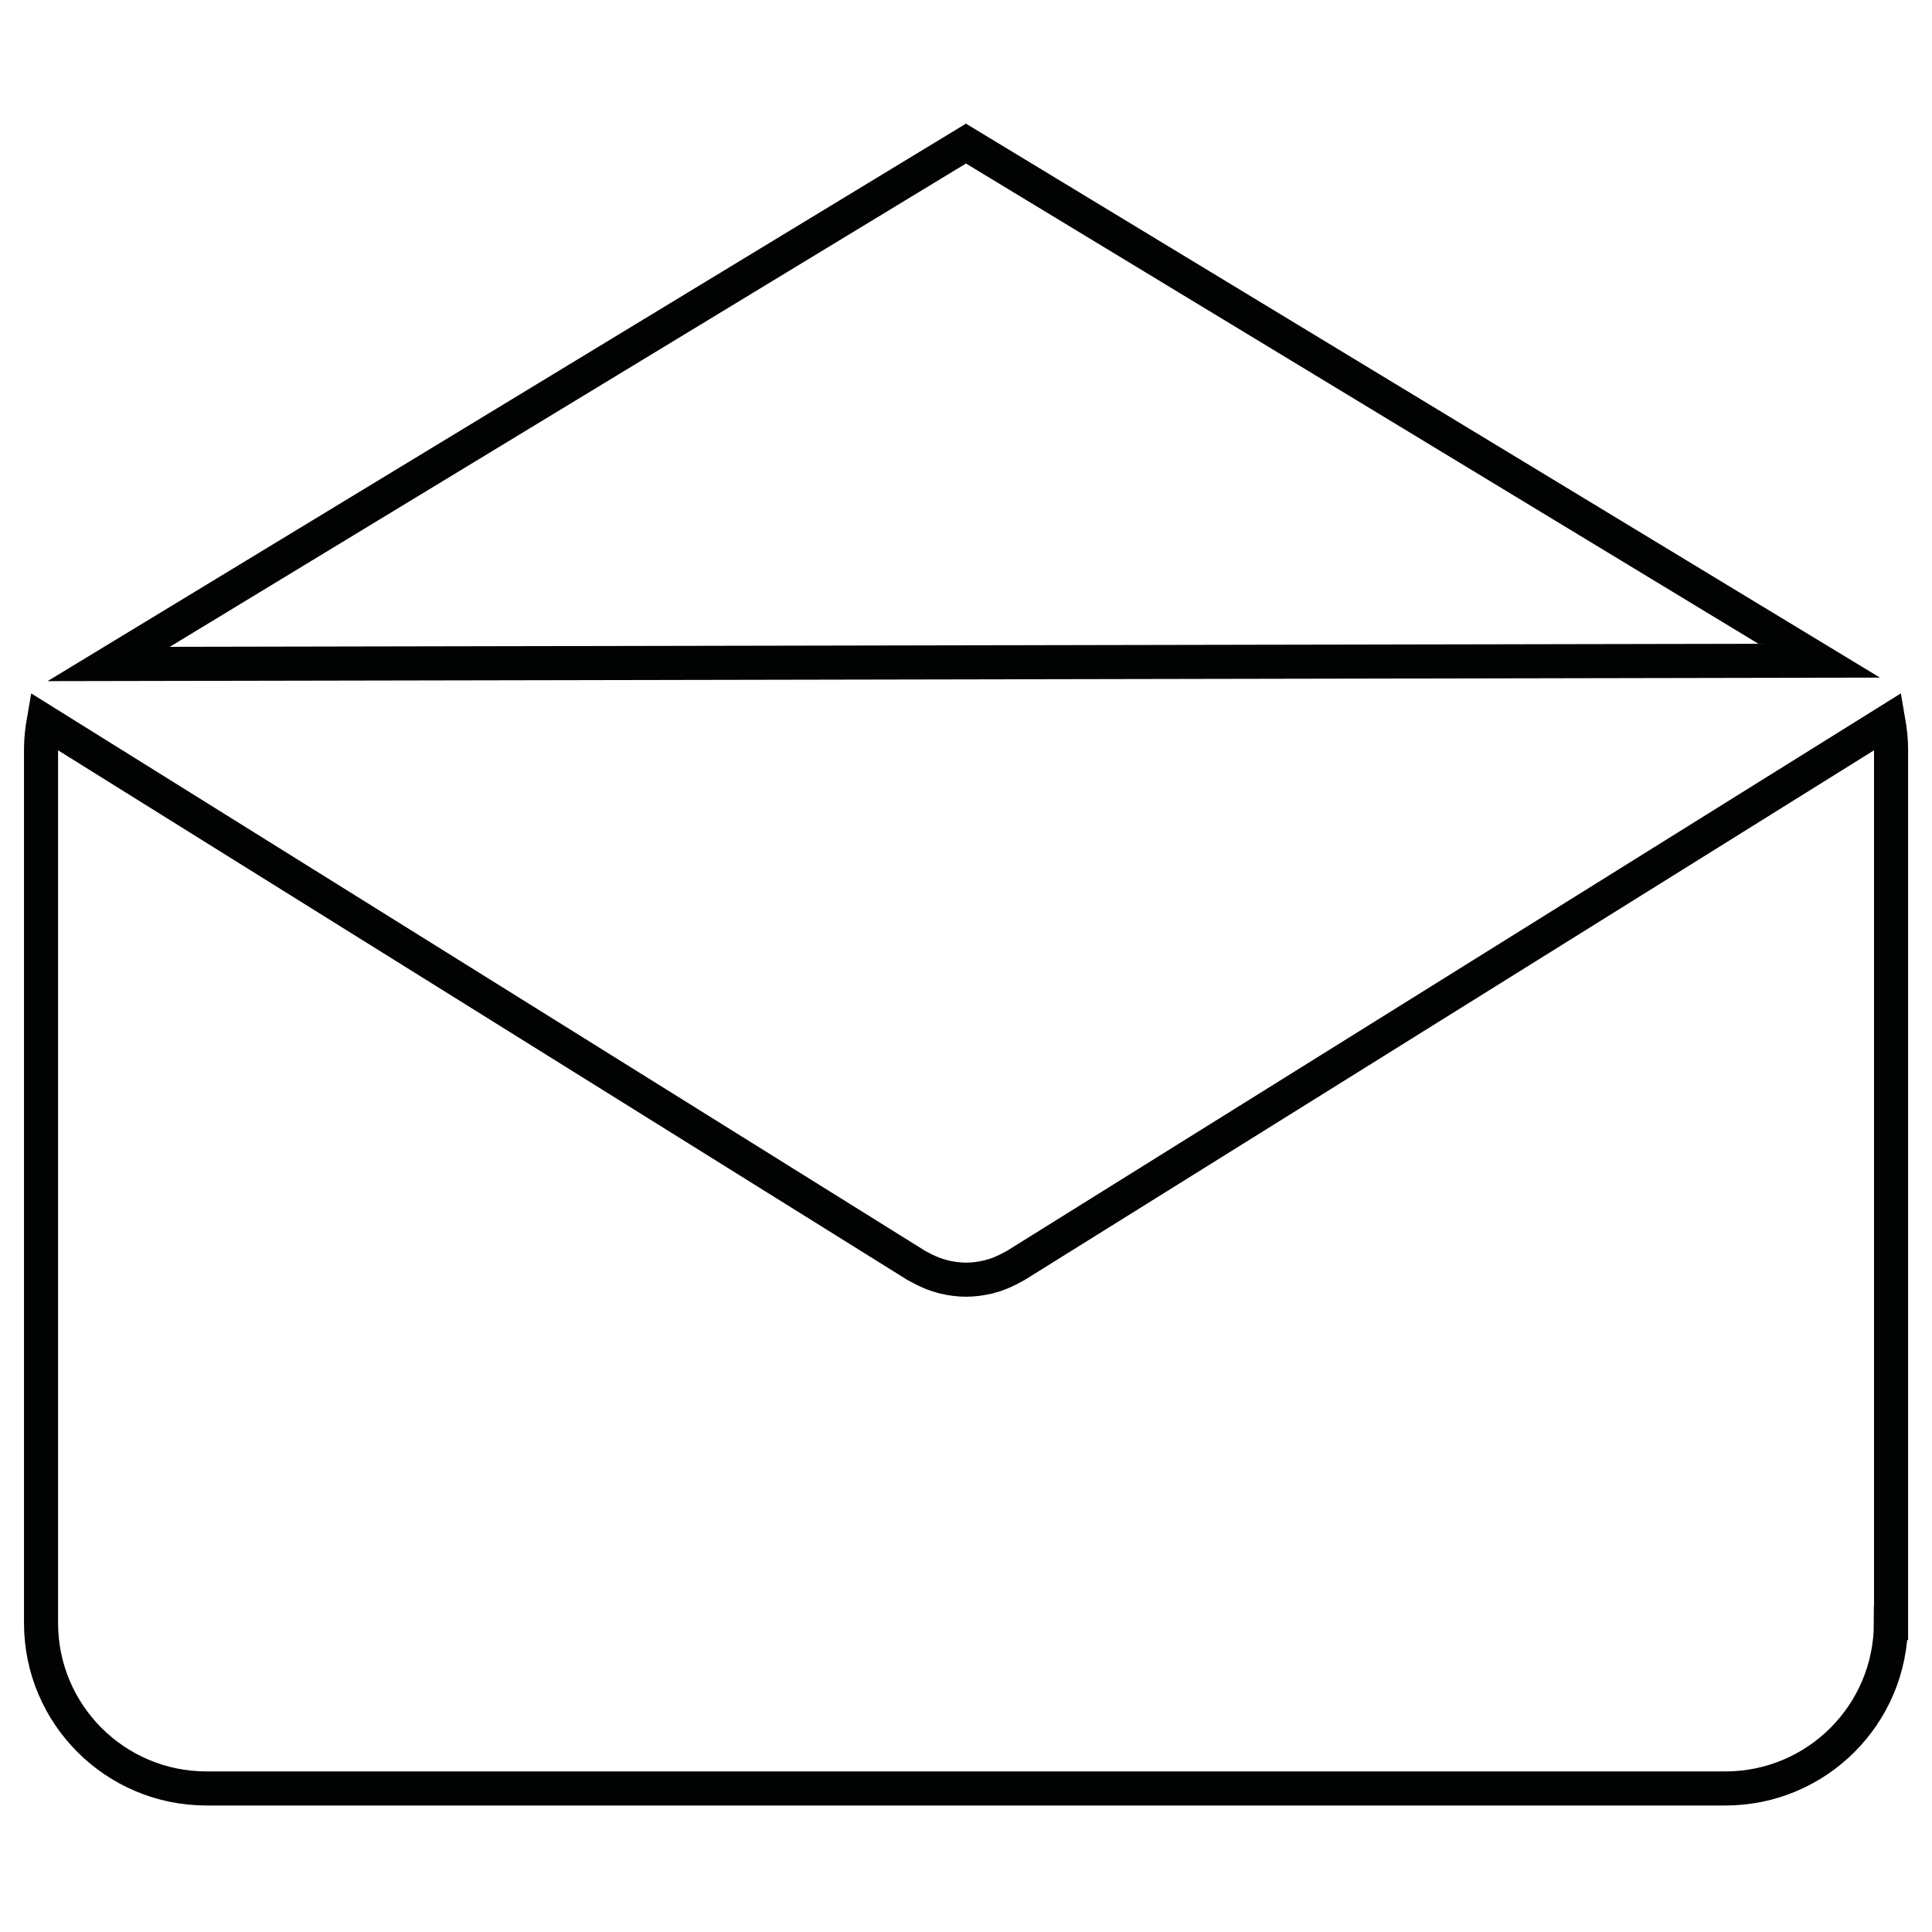
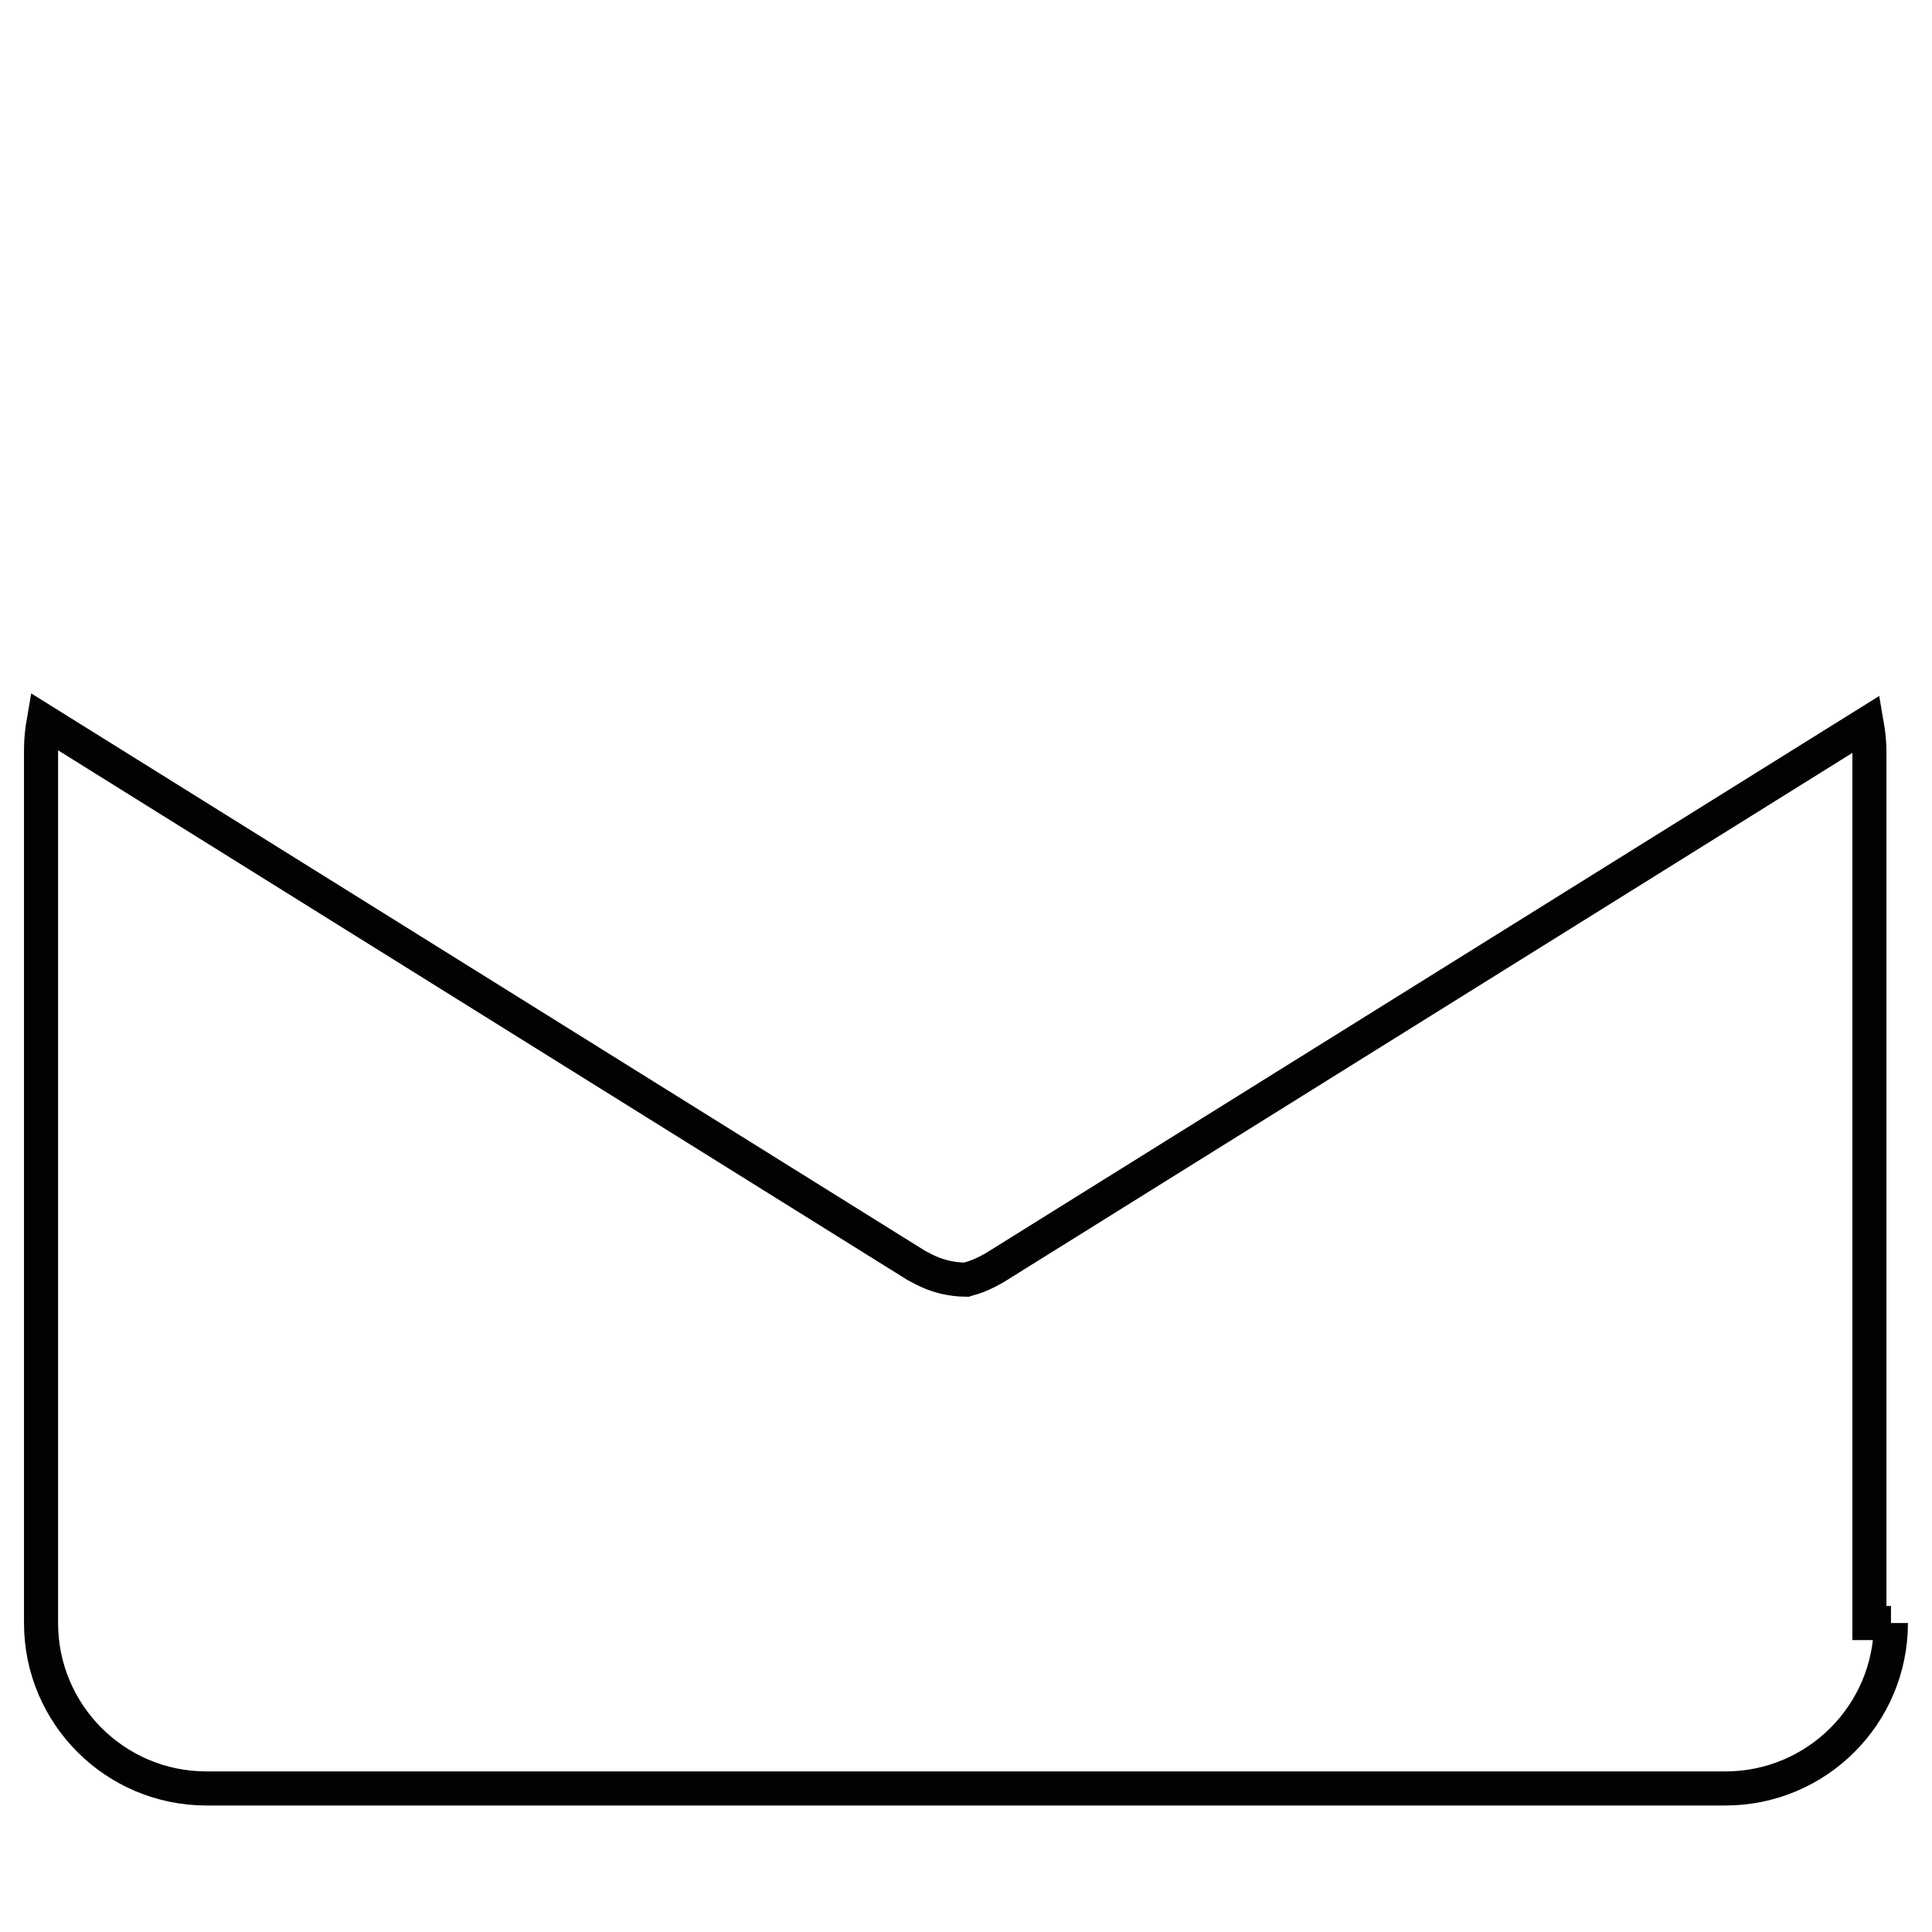
<svg xmlns="http://www.w3.org/2000/svg" version="1.1" x="0px" y="0px" width="56.69px" height="56.69px" viewBox="0 0 56.69 56.69" enable-background="new 0 0 56.69 56.69" xml:space="preserve">
  <g id="Warstwa_1">
</g>
  <g id="OBJECTS">
    <g>
-       <polygon fill="none" stroke="#010202" stroke-miterlimit="10" points="28.344,4.213 53.379,19.386 3.189,19.483   " />
-       <path fill="none" stroke="#010202" stroke-miterlimit="10" d="M55.486,47.624h-0.002c0,2.68-2.174,4.854-4.857,4.854H6.058    c-2.68,0-4.854-2.174-4.854-4.854V21.992c0-0.282,0.03-0.558,0.077-0.829l25.614,15.973c0.031,0.02,0.066,0.032,0.096,0.049    c0.036,0.021,0.072,0.037,0.104,0.056c0.182,0.091,0.367,0.169,0.559,0.215c0.019,0.007,0.04,0.011,0.058,0.017    c0.209,0.047,0.421,0.076,0.633,0.076h0.004c0.211,0,0.423-0.029,0.635-0.076c0.018-0.006,0.038-0.01,0.057-0.017    c0.191-0.046,0.377-0.124,0.559-0.215c0.033-0.019,0.068-0.034,0.102-0.056c0.031-0.017,0.066-0.029,0.096-0.049l25.613-15.973    c0.047,0.271,0.078,0.545,0.078,0.829V47.624z" />
+       <path fill="none" stroke="#010202" stroke-miterlimit="10" d="M55.486,47.624h-0.002c0,2.68-2.174,4.854-4.857,4.854H6.058    c-2.68,0-4.854-2.174-4.854-4.854V21.992c0-0.282,0.03-0.558,0.077-0.829l25.614,15.973c0.031,0.02,0.066,0.032,0.096,0.049    c0.036,0.021,0.072,0.037,0.104,0.056c0.182,0.091,0.367,0.169,0.559,0.215c0.019,0.007,0.04,0.011,0.058,0.017    c0.209,0.047,0.421,0.076,0.633,0.076h0.004c0.018-0.006,0.038-0.01,0.057-0.017    c0.191-0.046,0.377-0.124,0.559-0.215c0.033-0.019,0.068-0.034,0.102-0.056c0.031-0.017,0.066-0.029,0.096-0.049l25.613-15.973    c0.047,0.271,0.078,0.545,0.078,0.829V47.624z" />
    </g>
  </g>
</svg>